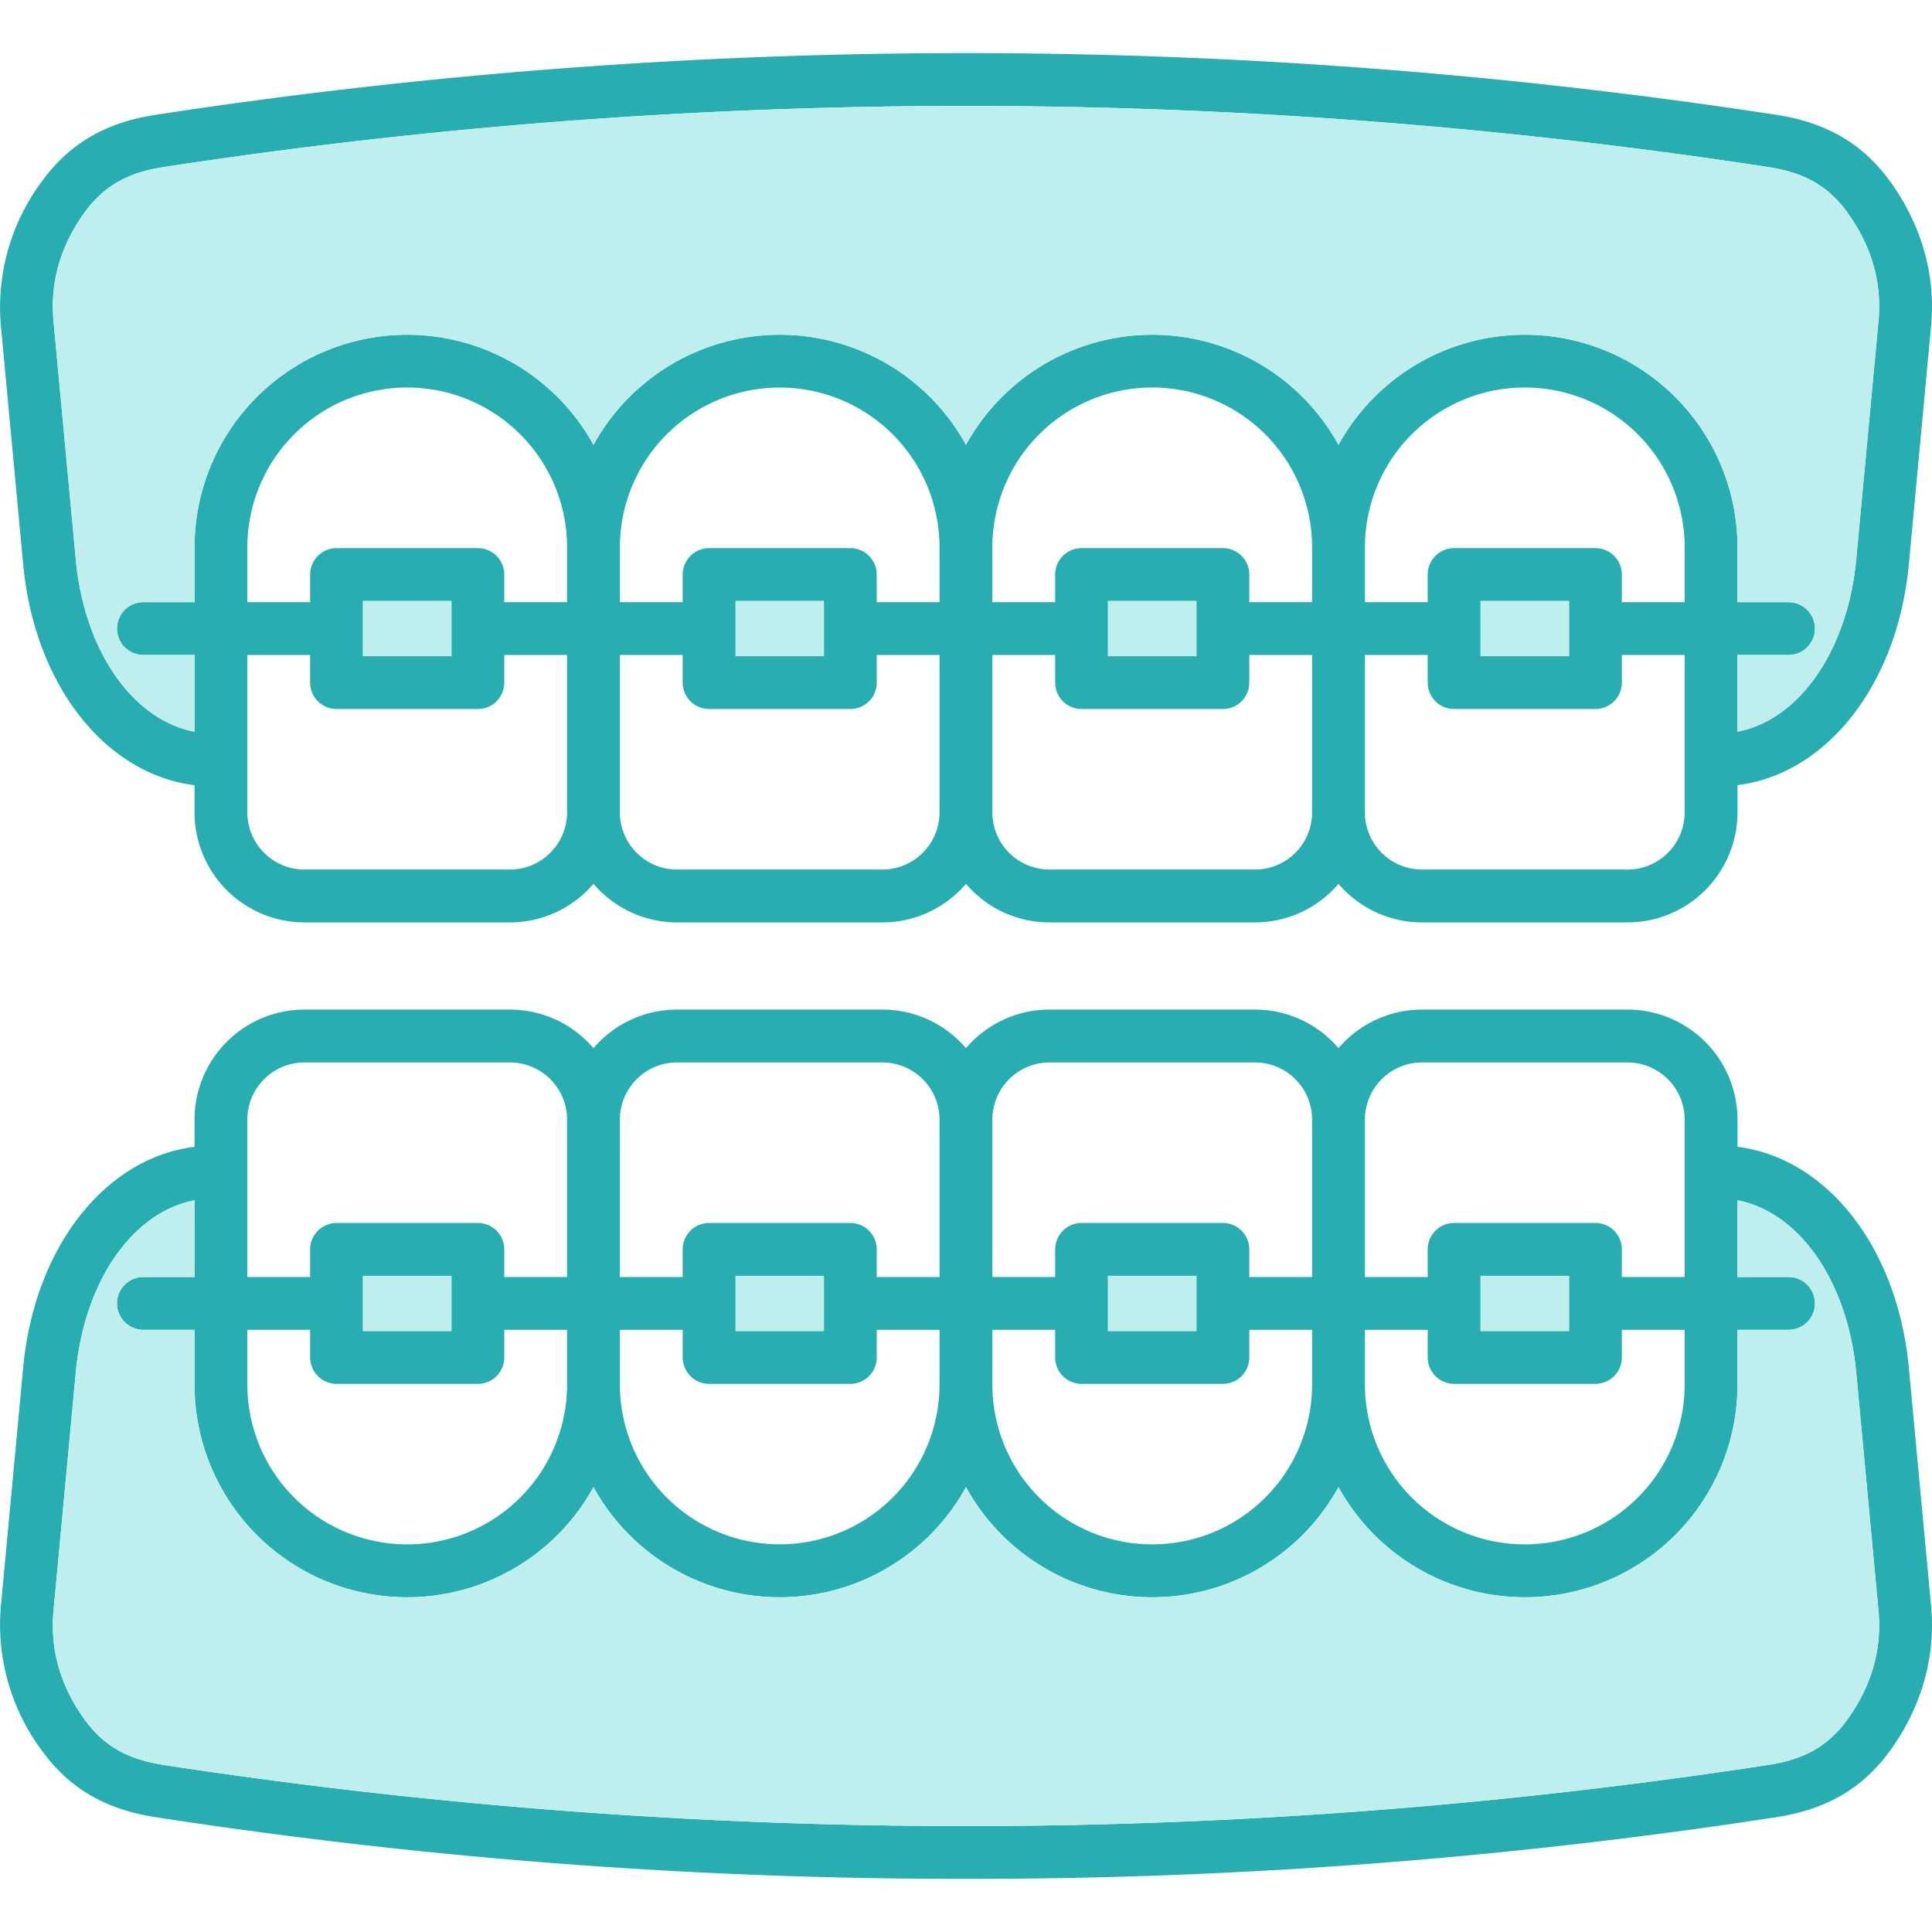
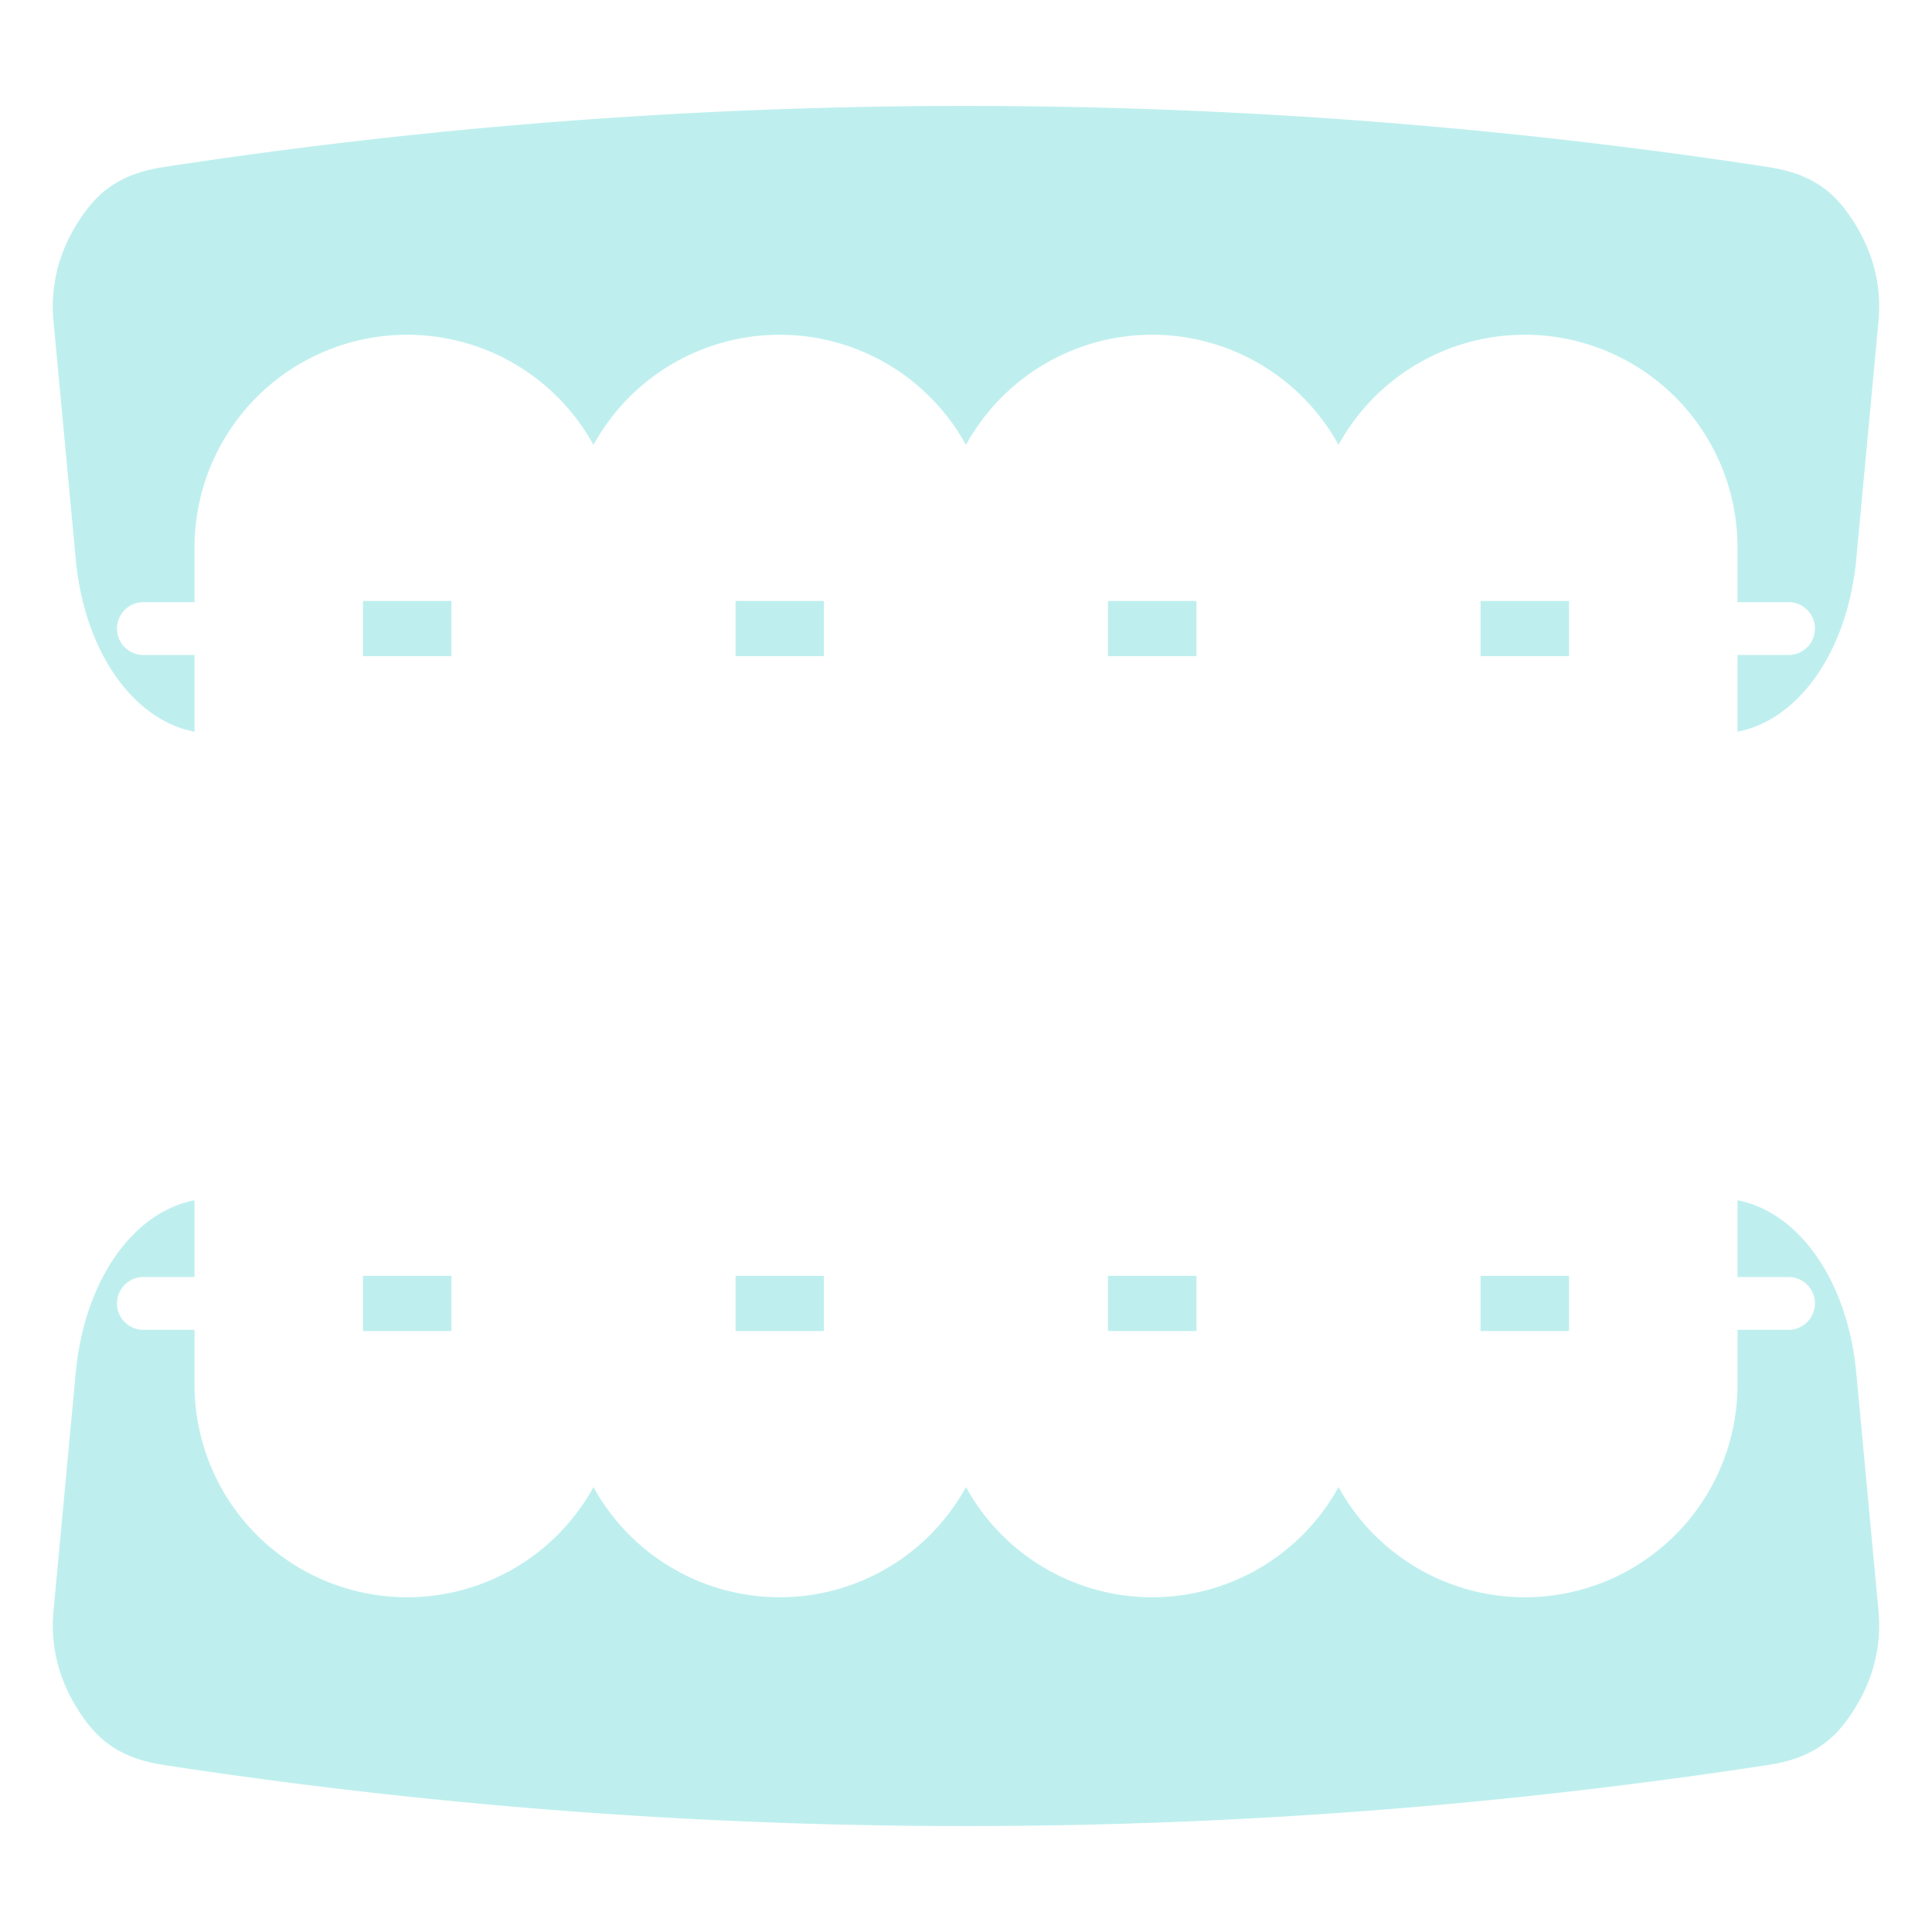
<svg xmlns="http://www.w3.org/2000/svg" width="512" height="512" x="0" y="0" viewBox="0 0 512 512" style="enable-background:new 0 0 512 512" xml:space="preserve" class="">
  <g>
-     <path fill="#28aeb0" d="M500.96 48.15c-7.24-10.01-16.8-15.63-30.08-17.7a1418.474 1418.474 0 0 0-429.79 0c-13.26 2.07-22.81 7.69-30.05 17.7A55.718 55.718 0 0 0 .24 86.41l5.9 63.13c2.96 31.89 21.7 55.6 45.41 58.54v7.23a29.17 29.17 0 0 0 29.14 29.14h54.42a29.142 29.142 0 0 0 22.17-10.23 29.1 29.1 0 0 0 22.14 10.23h54.43a29.086 29.086 0 0 0 22.14-10.22 29.071 29.071 0 0 0 22.14 10.22h54.45a29.086 29.086 0 0 0 22.14-10.22 29.086 29.086 0 0 0 22.14 10.22h54.45a29.179 29.179 0 0 0 29.15-29.14v-7.24c23.68-2.95 42.41-26.65 45.41-58.53l5.89-63.13c1.26-13.48-2.47-26.71-10.8-38.26zM150.28 215.31a15.166 15.166 0 0 1-15.17 15.13H80.69a15.153 15.153 0 0 1-15.14-15.13v-41.73h16.64v7.31a7.01 7.01 0 0 0 7 7.01h37.45a7 7 0 0 0 7-7.01v-7.31h16.64zm-54.09-41.42v-14.62h23.45v14.62zm54.09-14.31h-16.64v-7.32a7 7 0 0 0-7-7H89.19a7.008 7.008 0 0 0-7 7v7.32H65.55v-14.52a42.365 42.365 0 0 1 84.73 0zm98.7 55.73a15.151 15.151 0 0 1-15.13 15.13h-54.43a15.153 15.153 0 0 1-15.14-15.13v-41.73h16.64v7.31a7.012 7.012 0 0 0 7.01 7.01h37.41a7.012 7.012 0 0 0 7.01-7.01v-7.31h16.63zm-54.05-41.42v-14.62h23.41v14.62zm54.05-14.31h-16.63v-7.32a7.01 7.01 0 0 0-7.01-7h-37.41a7.01 7.01 0 0 0-7.01 7v7.32h-16.64v-14.52a42.35 42.35 0 0 1 84.7 0zm98.74 55.73a15.153 15.153 0 0 1-15.14 15.13h-54.45a15.153 15.153 0 0 1-15.14-15.13v-41.73h16.64v7.31a7 7 0 0 0 7 7.01h37.45a7.01 7.01 0 0 0 7-7.01v-7.31h16.64zm-54.09-41.42v-14.62h23.44v14.62zm54.09-14.31h-16.64v-7.32a7.008 7.008 0 0 0-7-7h-37.45a7 7 0 0 0-7 7v7.32h-16.64v-14.52a42.365 42.365 0 0 1 84.73 0zm98.73 55.73a15.153 15.153 0 0 1-15.14 15.13h-54.45a15.153 15.153 0 0 1-15.14-15.13v-41.73h16.64v7.31a7.01 7.01 0 0 0 7 7.01h37.45a7 7 0 0 0 7-7.01v-7.31h16.64zm-54.09-41.42v-14.62h23.45v14.62zm54.09-14.31h-16.64v-7.32a7 7 0 0 0-7-7h-37.45a7.008 7.008 0 0 0-7 7v7.32h-16.64v-14.52a42.365 42.365 0 0 1 84.73 0zm51.37-74.47-5.9 63.13c-2.28 24.29-15.16 42.53-31.46 45.67v-20.33h13.52a7 7 0 0 0 0-14h-13.52v-14.52a56.364 56.364 0 0 0-105.74-27.17 56.342 56.342 0 0 0-98.73.01 56.32 56.32 0 0 0-98.71 0 56.355 56.355 0 0 0-105.73 27.16v14.52H38a7 7 0 0 0 0 14h13.55v20.33c-16.33-3.11-29.21-21.36-31.47-45.67l-5.9-63.13c-.95-10.24 1.8-19.91 8.2-28.75 5.04-6.97 11.28-10.58 20.86-12.07a1403.742 1403.742 0 0 1 425.49 0c9.6 1.49 15.85 5.1 20.88 12.06 6.4 8.88 9.16 18.55 8.21 28.76zm13.94 340.45-5.9-63.13c-2.99-31.87-21.72-55.55-45.4-58.51v-7.23a29.179 29.179 0 0 0-29.15-29.14h-54.45a29.086 29.086 0 0 0-22.14 10.22 29.086 29.086 0 0 0-22.14-10.22h-54.45a29.071 29.071 0 0 0-22.14 10.22 29.086 29.086 0 0 0-22.14-10.22h-54.43a29.1 29.1 0 0 0-22.14 10.23 29.142 29.142 0 0 0-22.17-10.23H80.69a29.17 29.17 0 0 0-29.14 29.14v7.23c-23.71 2.93-42.45 26.63-45.41 58.51l-5.9 63.13a55.852 55.852 0 0 0 10.8 38.29c7.24 10.01 16.79 15.63 30.05 17.7A1403.343 1403.343 0 0 0 256 497.92a1405.287 1405.287 0 0 0 214.88-16.37c13.28-2.07 22.84-7.69 30.1-17.72 8.31-11.56 12.04-24.8 10.78-38.27zM361.72 296.69a15.153 15.153 0 0 1 15.14-15.13h54.45a15.153 15.153 0 0 1 15.14 15.13v41.73h-16.64v-7.31a7 7 0 0 0-7-7.01h-37.45a7.01 7.01 0 0 0-7 7.01v7.31h-16.64zm54.09 41.42v14.62h-23.45v-14.62zm-54.09 14.31h16.64v7.32a7.008 7.008 0 0 0 7 7h37.45a7 7 0 0 0 7-7v-7.32h16.64v14.49a42.365 42.365 0 1 1-84.73 0zm-98.73-55.73a15.153 15.153 0 0 1 15.14-15.13h54.45a15.153 15.153 0 0 1 15.14 15.13v41.73h-16.64v-7.31a7.01 7.01 0 0 0-7-7.01h-37.45a7 7 0 0 0-7 7.01v7.31h-16.64zm54.08 41.42v14.62h-23.44v-14.62zm-54.08 14.31h16.64v7.32a7 7 0 0 0 7 7h37.45a7.008 7.008 0 0 0 7-7v-7.32h16.64v14.49a42.365 42.365 0 1 1-84.73 0zm-98.71-55.73a15.153 15.153 0 0 1 15.14-15.13h54.43a15.151 15.151 0 0 1 15.13 15.13v41.73h-16.63v-7.31a7.012 7.012 0 0 0-7.01-7.01h-37.41a7.012 7.012 0 0 0-7.01 7.01v7.31h-16.64zm54.06 41.42v14.62h-23.41v-14.62zm-54.06 14.31h16.64v7.32a7.01 7.01 0 0 0 7.01 7h37.41a7.01 7.01 0 0 0 7.01-7v-7.32h16.63v14.49a42.35 42.35 0 1 1-84.7 0zm-98.73-55.73a15.153 15.153 0 0 1 15.14-15.13h54.42a15.166 15.166 0 0 1 15.17 15.13v41.73h-16.64v-7.31a7 7 0 0 0-7-7.01H89.19a7.01 7.01 0 0 0-7 7.01v7.31H65.55zm54.09 41.42v14.62H96.19v-14.62zm-54.09 14.31h16.64v7.32a7.008 7.008 0 0 0 7 7h37.45a7 7 0 0 0 7-7v-7.32h16.64v14.49a42.365 42.365 0 1 1-84.73 0zm424.07 103.22c-5.04 6.97-11.29 10.58-20.89 12.07a1403.742 1403.742 0 0 1-425.49 0c-9.58-1.49-15.82-5.1-20.85-12.06-6.4-8.87-9.16-18.56-8.21-28.79l5.9-63.13c2.26-24.29 15.14-42.53 31.47-45.64v20.33H38a7 7 0 0 0 0 14h13.55v14.49a56.351 56.351 0 0 0 105.73 27.18 56.311 56.311 0 0 0 98.71 0 56.328 56.328 0 0 0 98.73 0 56.357 56.357 0 0 0 105.74-27.18v-14.49h13.52a7 7 0 0 0 0-14h-13.52v-20.33c16.3 3.13 29.18 21.36 31.46 45.64l5.9 63.13c.95 10.2-1.81 19.89-8.2 28.78z" opacity="1" data-original="#1865c1" class="" />
    <path fill="#beefee" d="M119.64 173.89H96.19v-14.62h23.45zm98.7-14.62h-23.41v14.62h23.41zm98.73 0h-23.44v14.62h23.44zm98.74 0h-23.45v14.62h23.45zm-23.45 193.46h23.45v-14.62h-23.45zm-98.73 0h23.44v-14.62h-23.44zm-98.7 0h23.41v-14.62h-23.41zm-98.74 0h23.45v-14.62H96.19zm401.63 74.13-5.9-63.13c-2.28-24.28-15.16-42.51-31.46-45.64v20.33h13.52a7 7 0 0 1 0 14h-13.52v14.49a56.357 56.357 0 0 1-105.74 27.18 56.328 56.328 0 0 1-98.73 0 56.311 56.311 0 0 1-98.71 0 56.351 56.351 0 0 1-105.73-27.18v-14.49H38a7 7 0 0 1 0-14h13.55v-20.33c-16.33 3.11-29.21 21.35-31.47 45.64l-5.9 63.13c-.95 10.23 1.81 19.92 8.21 28.79 5.03 6.96 11.27 10.57 20.85 12.06a1403.742 1403.742 0 0 0 425.49 0c9.6-1.49 15.85-5.1 20.89-12.07 6.39-8.89 9.15-18.58 8.2-28.78zM20.08 148.24c2.26 24.31 15.14 42.56 31.47 45.67v-20.33H38a7 7 0 0 1 0-14h13.55v-14.52a56.355 56.355 0 0 1 105.73-27.16 56.32 56.32 0 0 1 98.71 0 56.342 56.342 0 0 1 98.73-.01 56.364 56.364 0 0 1 105.74 27.17v14.52h13.52a7 7 0 0 1 0 14h-13.52v20.33c16.3-3.14 29.18-21.38 31.46-45.67l5.9-63.13c.95-10.21-1.81-19.88-8.21-28.76-5.03-6.96-11.28-10.57-20.88-12.06a1403.742 1403.742 0 0 0-425.49 0c-9.58 1.49-15.82 5.1-20.86 12.07-6.4 8.84-9.15 18.51-8.2 28.75z" opacity="1" data-original="#83dbf2" class="" />
  </g>
</svg>